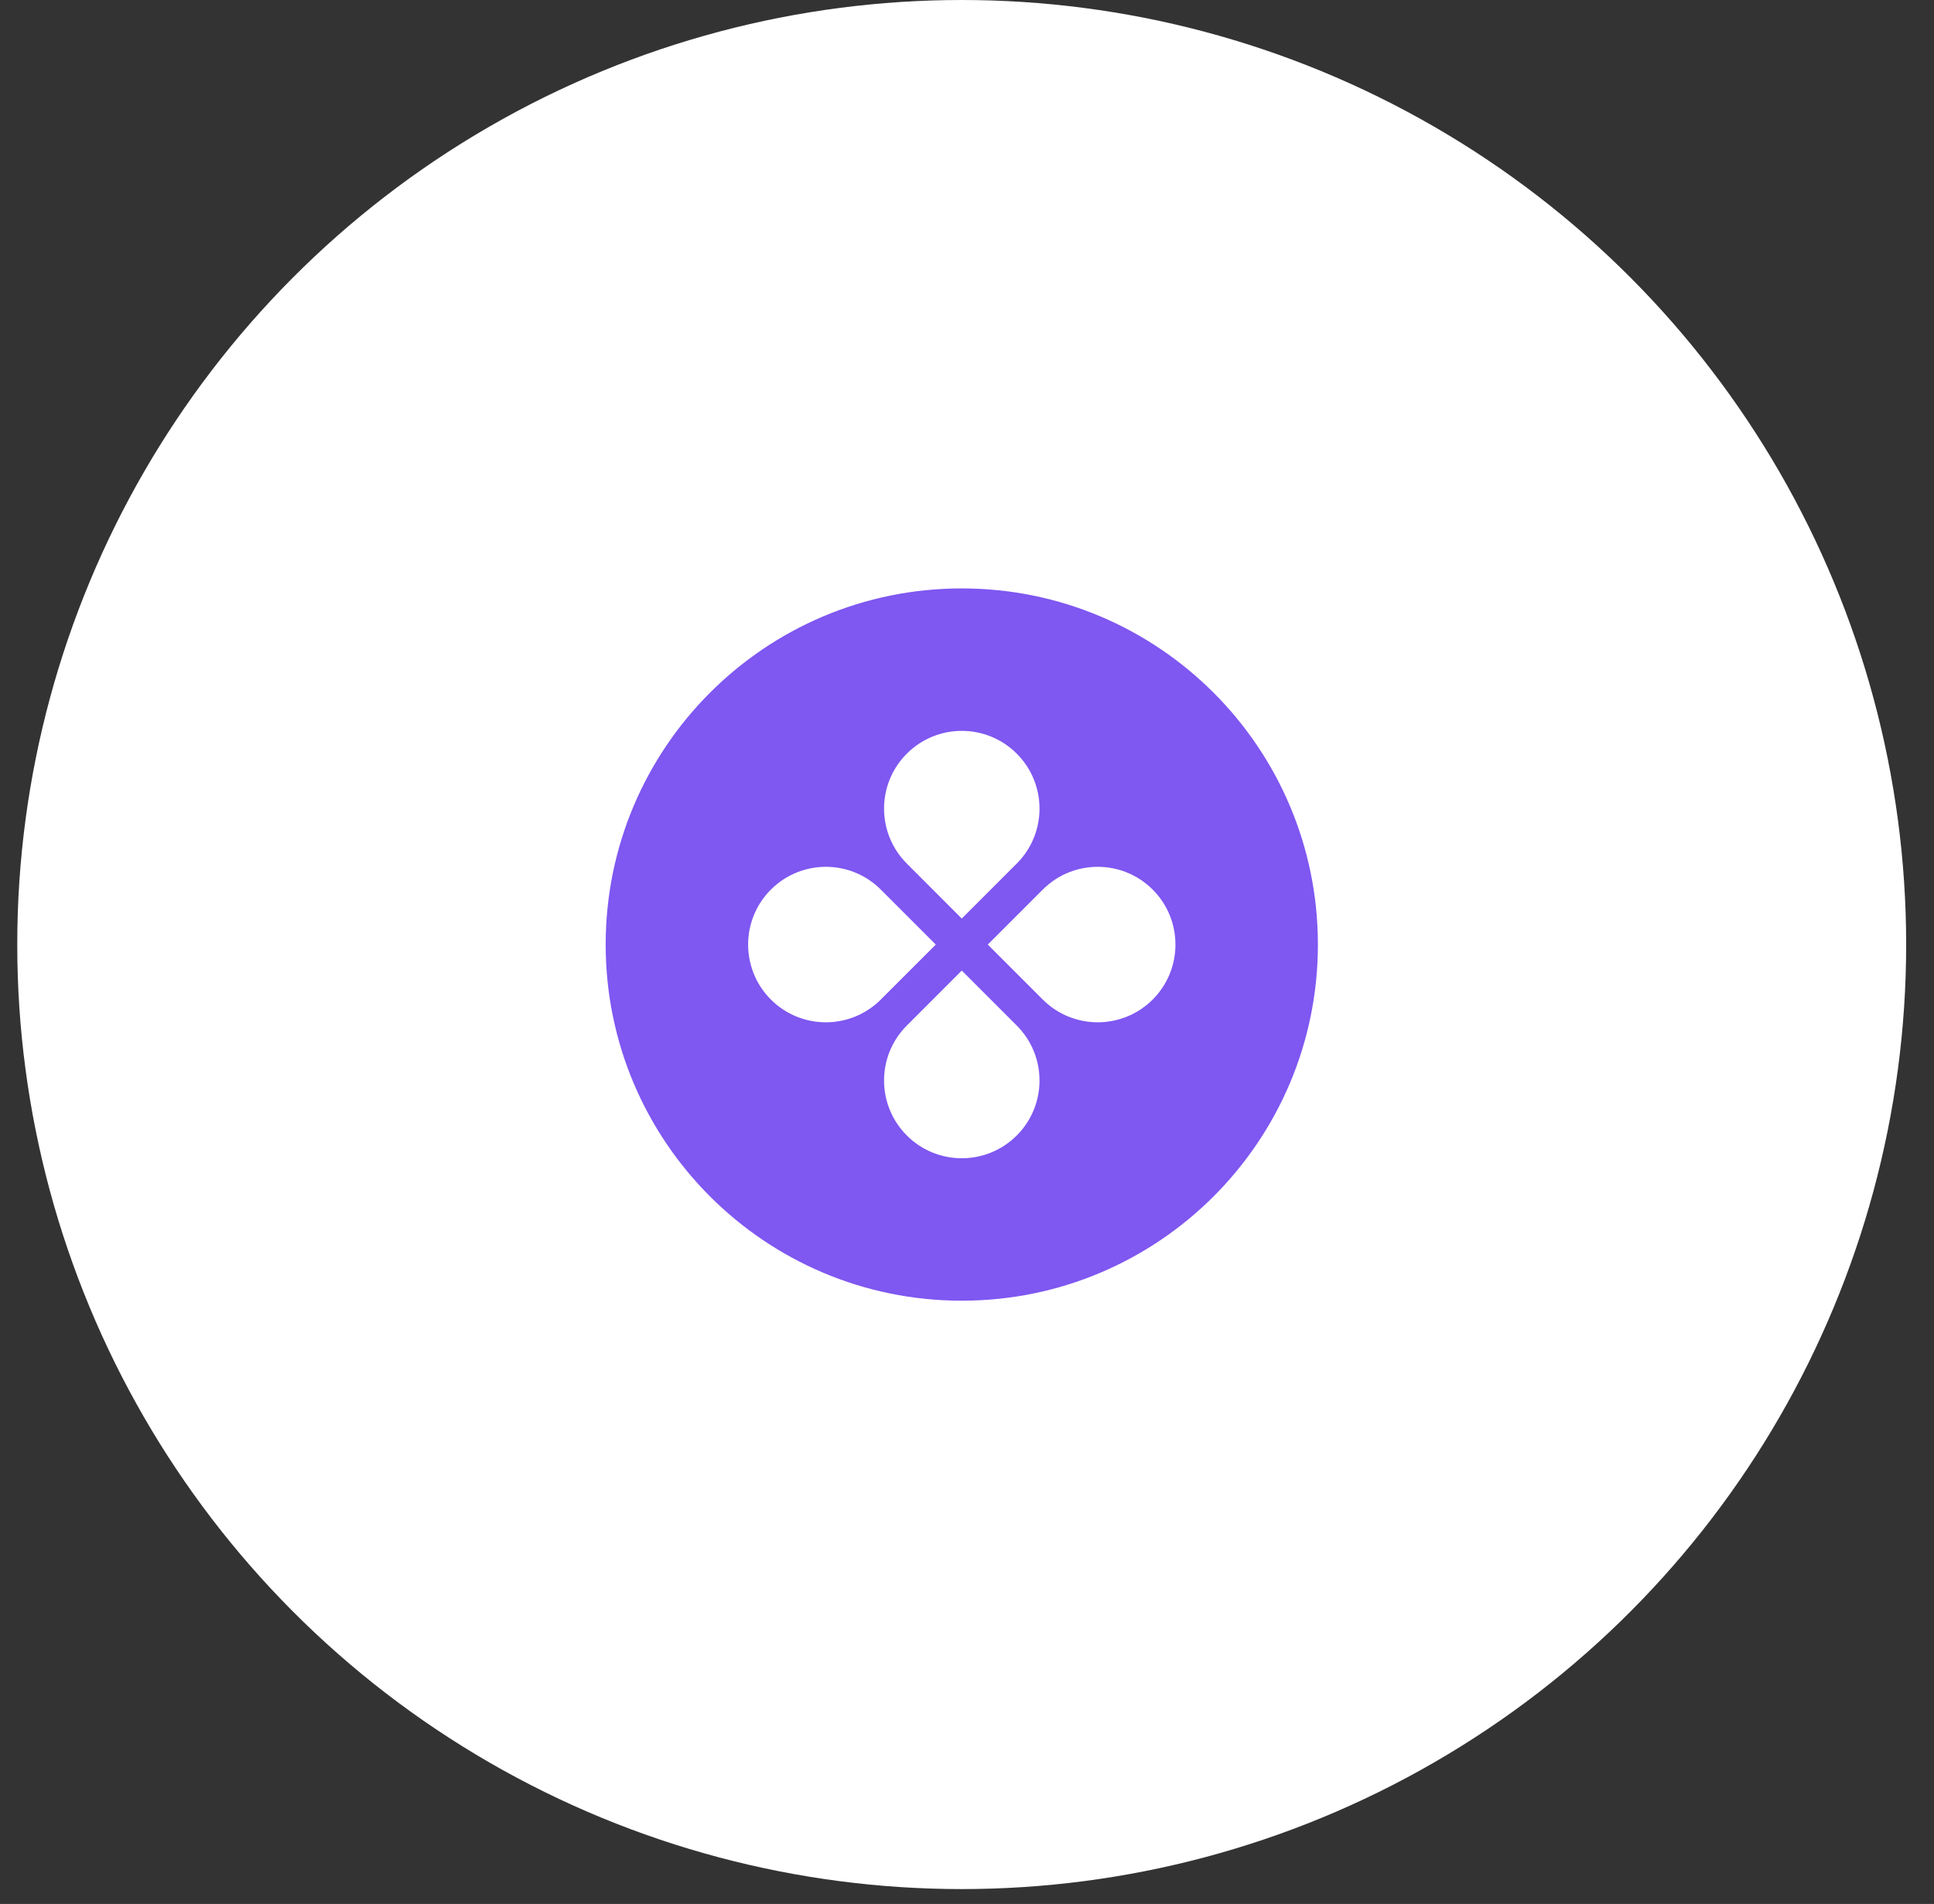
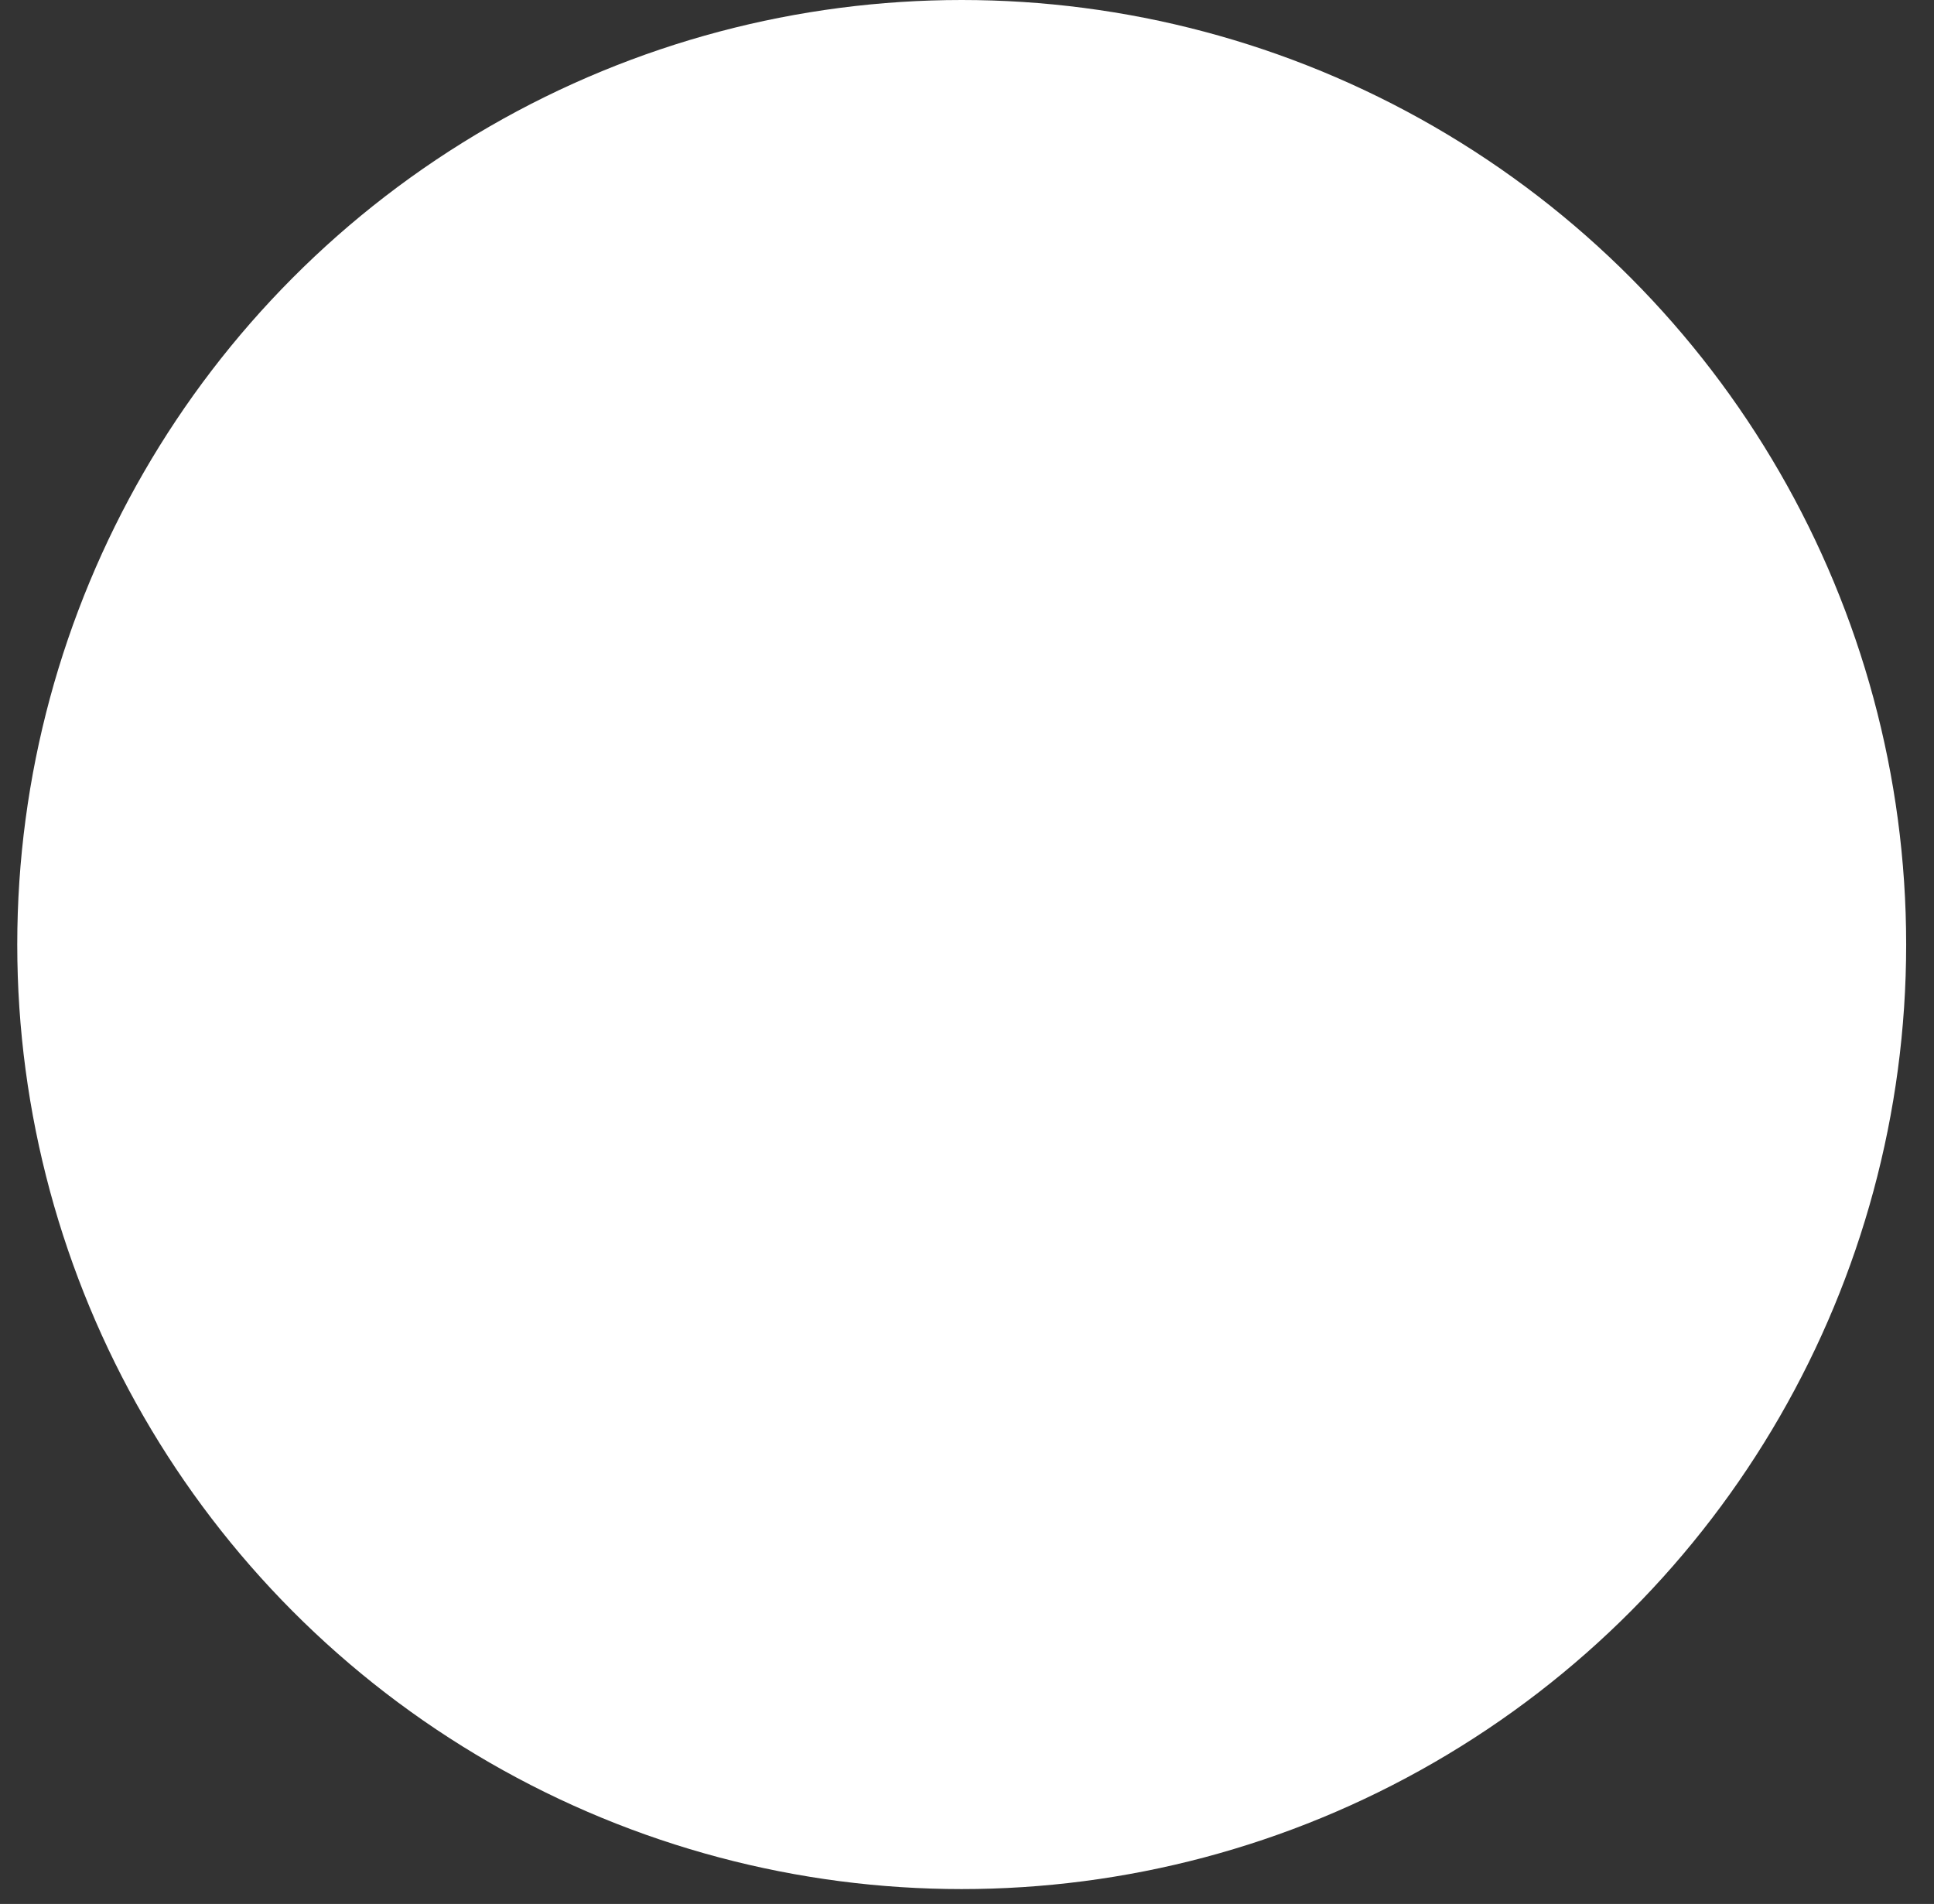
<svg xmlns="http://www.w3.org/2000/svg" width="64" height="63" viewBox="0 0 64 63" fill="none">
  <rect x="0" y="0" width="64" height="63" fill="#333333" stroke="none" />
  <circle cx="31.825" cy="31.254" r="31.254" fill="white" />
-   <path fill-rule="evenodd" clip-rule="evenodd" d="M31.827 43.039C38.336 43.039 43.612 37.763 43.612 31.255C43.612 24.746 38.336 19.47 31.827 19.47C25.319 19.47 20.043 24.746 20.043 31.255C20.043 37.763 25.319 43.039 31.827 43.039ZM33.646 28.575C34.651 27.571 34.651 25.942 33.646 24.937C32.642 23.933 31.013 23.933 30.009 24.937C29.004 25.942 29.004 27.571 30.009 28.575L31.827 30.394L33.646 28.575ZM34.507 33.074C35.511 34.078 37.14 34.078 38.145 33.074C39.149 32.069 39.149 30.44 38.145 29.436C37.14 28.431 35.511 28.431 34.507 29.436L32.688 31.255L34.507 33.074ZM33.646 37.572C34.651 36.567 34.651 34.939 33.646 33.934L31.827 32.115L30.009 33.934C29.004 34.939 29.004 36.567 30.009 37.572C31.013 38.577 32.642 38.577 33.646 37.572ZM25.51 33.074C24.506 32.069 24.506 30.44 25.51 29.436C26.515 28.431 28.143 28.431 29.148 29.436L30.967 31.255L29.148 33.074C28.143 34.078 26.515 34.078 25.51 33.074Z" fill="#7F57F1" />
</svg>